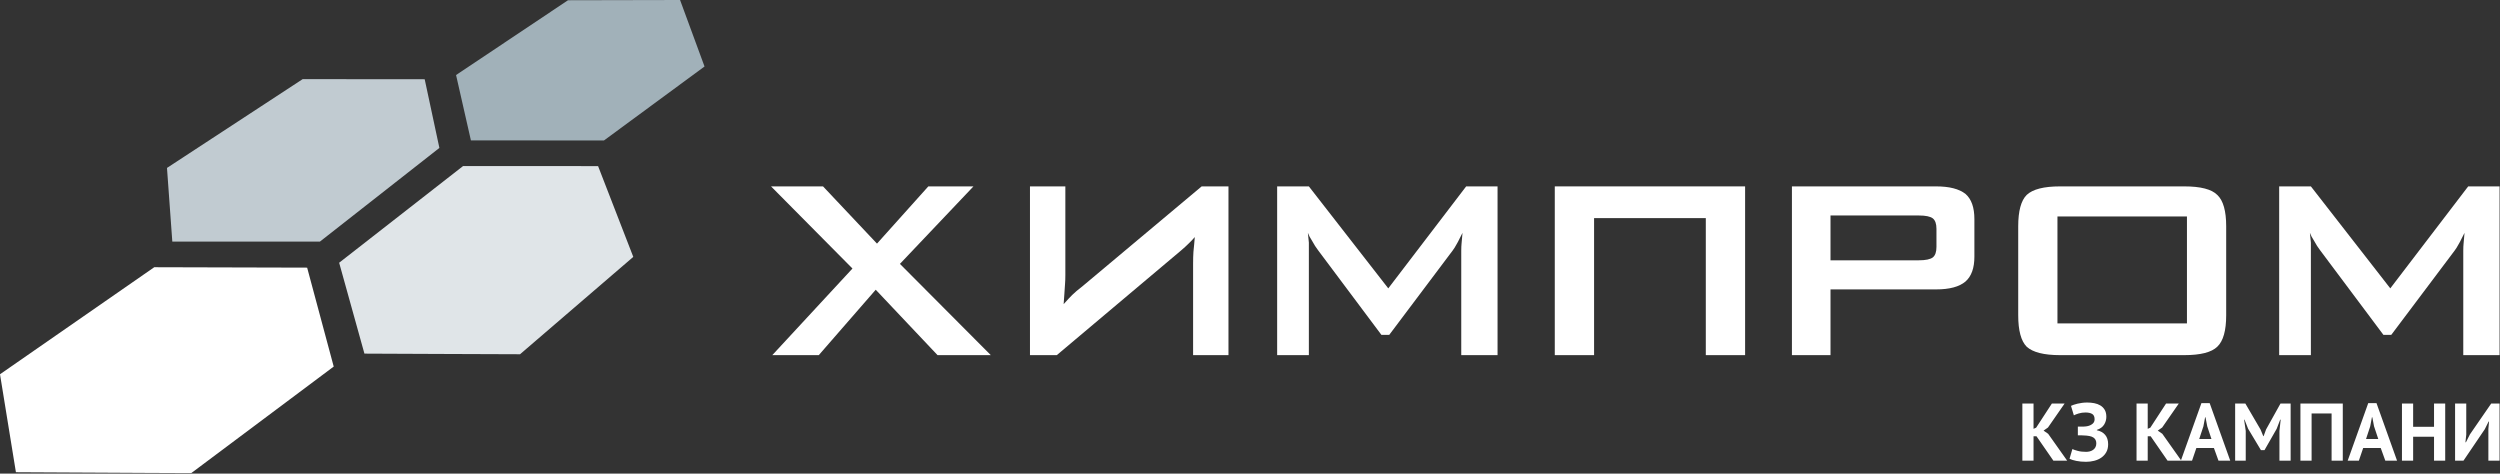
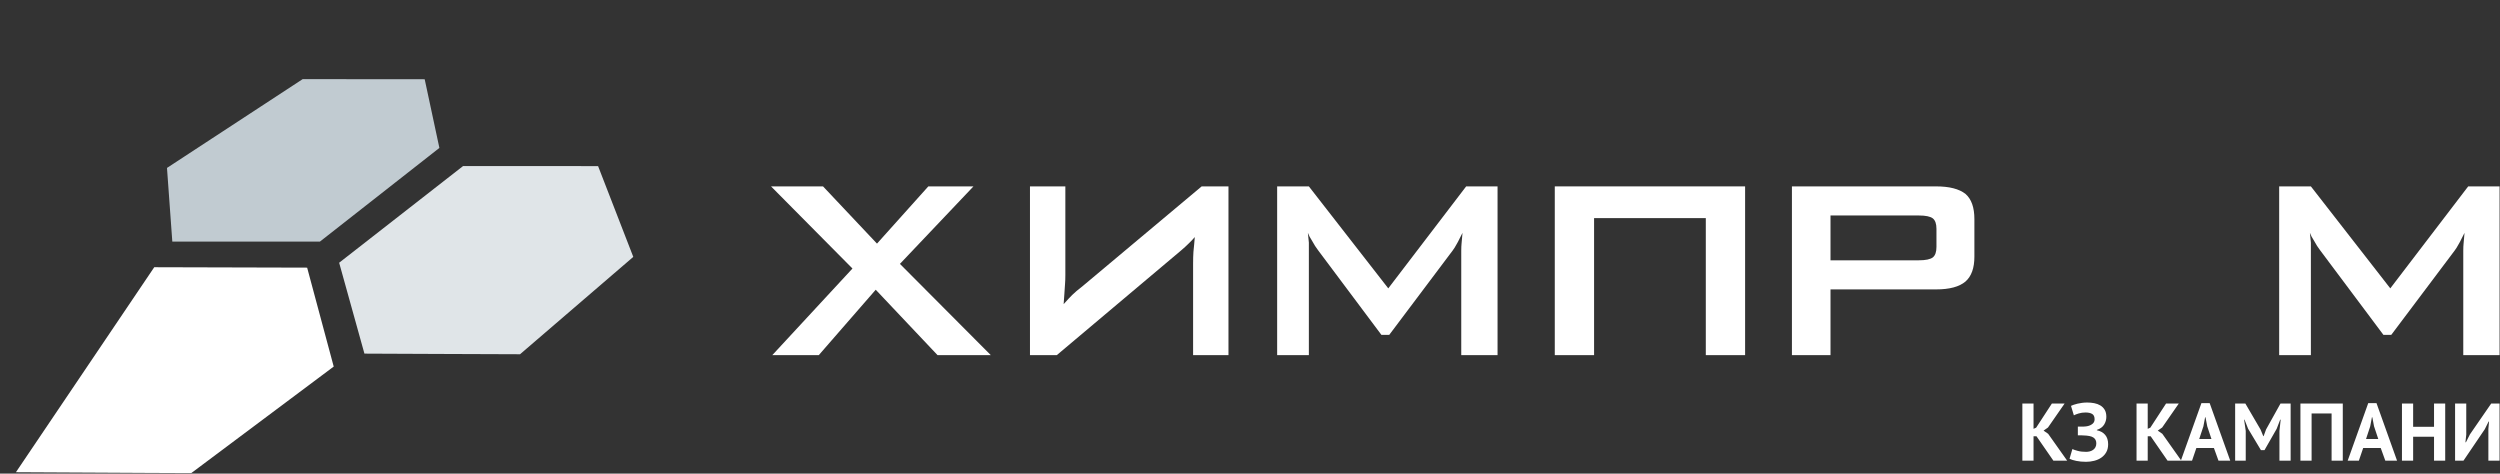
<svg xmlns="http://www.w3.org/2000/svg" width="1684" height="319" viewBox="0 0 1684 319" fill="none">
  <rect x="0" y="0" width="1684" height="319" fill="#333333" stroke="none" />
  <path fill-rule="evenodd" clip-rule="evenodd" d="M215.47 162.761L295.97 99.641L286.07 53.371L203.88 53.301L112.48 113.111L116.07 162.761H215.47Z" fill="#C1CBD1" />
-   <path fill-rule="evenodd" clip-rule="evenodd" d="M224.79 246.92L206.89 180.28L103.9 180L0 252.1L10.72 318.09L67.16 318.38L100.23 318.56L128.83 318.68L224.79 246.92Z" fill="white" />
+   <path fill-rule="evenodd" clip-rule="evenodd" d="M224.79 246.92L206.89 180.28L103.9 180L10.72 318.09L67.16 318.38L100.23 318.56L128.83 318.68L224.79 246.92Z" fill="white" />
  <path fill-rule="evenodd" clip-rule="evenodd" d="M426.58 173.04L402.87 111.89L311.94 111.84L228.45 176.98L245.48 238.2L266.22 238.29L296 238.42L350.3 238.62L426.58 173.04Z" fill="#E0E5E8" />
-   <path fill-rule="evenodd" clip-rule="evenodd" d="M474.57 44.79L458.09 0L382.61 0.16L307.2 50.54L317.2 94.56L406.81 94.63L474.57 44.79Z" fill="#A1B1B9" />
  <path d="M520.22 239.221L574.22 180.881L519.37 125.551H554.39L590.74 164.101L625.32 125.551H655.72L606.19 177.751L667.4 239.221H631.53L589.89 195.161L551.53 239.221H520.22Z" fill="white" />
  <path d="M827.5 239.221V125.551H809.44L729.48 192.551C726.17 195.121 723.75 197.171 722.25 198.681C720.78 200.151 718.83 202.201 716.48 204.851C716.7 202.131 716.88 199.671 716.99 197.551C717.11 195.371 717.25 193.361 717.4 191.411C717.55 189.651 717.62 187.591 717.62 185.241V125.551H693.79V239.221H711.85L795.34 168.911C797.47 167.111 799.23 165.501 800.62 164.101C802.21 162.591 803.6 161.131 804.81 159.691C804.74 160.981 804.59 162.701 804.37 164.841C804.15 167.001 804.01 168.581 803.9 169.641C803.75 171.811 803.67 174.531 803.67 177.751V239.221H827.5Z" fill="white" />
  <path d="M860.29 239.221V125.551H881.65L935.14 194.241L987.61 125.551H1008.75V239.221H984.3V168.911C984.3 166.891 984.38 165.211 984.52 163.881C984.7 162.111 984.92 159.771 985.15 156.831C984.41 158.221 983.71 159.591 983.09 160.871C982.46 162.191 981.92 163.261 981.4 164.101C980.23 166.271 979.27 167.811 978.53 168.731L935.8 225.561H930.51L887.82 168.511C886.46 166.751 885.14 164.691 883.86 162.301C882.46 160.171 881.51 158.331 880.99 156.831C881.21 159.221 881.43 161.421 881.65 163.441V168.911V239.221H860.29Z" fill="white" />
  <path d="M1073.77 239.221V146.921H1149.03V239.221H1175.5V125.551H1147.3H1047.3V152.431V239.221H1073.77Z" fill="white" />
  <path d="M1292.5 145.151H1233.03V175.341H1292.5C1297.13 175.341 1300.28 174.671 1301.98 173.361C1303.6 172.031 1304.4 169.681 1304.4 166.301V154.191C1304.4 150.811 1303.6 148.461 1301.98 147.131C1300.28 145.811 1297.13 145.151 1292.5 145.151ZM1207.04 239.221V125.551H1304.14C1313.06 125.551 1319.71 127.241 1324 130.661C1327.97 134.141 1329.95 139.761 1329.95 147.581V172.911C1329.95 180.551 1327.97 186.091 1323.97 189.621C1319.78 193.181 1313.17 194.941 1304.14 194.941H1233.03V239.221H1207.04Z" fill="white" />
-   <path d="M1359.47 152.431C1359.47 142.141 1361.38 135.101 1365.16 131.321C1369.23 127.461 1376.72 125.551 1387.66 125.551H1471.33C1482.34 125.551 1489.76 127.461 1493.58 131.321C1497.58 135.061 1499.56 142.111 1499.56 152.431V212.341C1499.56 222.691 1497.58 229.741 1493.58 233.531C1489.72 237.311 1482.31 239.221 1471.33 239.221H1387.66C1376.76 239.221 1369.27 237.311 1365.16 233.531C1361.38 229.711 1359.47 222.651 1359.47 212.341V152.431ZM1385.9 217.851H1473.13V145.811H1385.9V217.851Z" fill="white" />
  <path d="M1535.25 239.221V125.551H1556.61L1610.1 194.241L1662.57 125.551H1683.71V239.221H1659.26V168.911C1659.26 166.891 1659.34 165.211 1659.48 163.881C1659.66 162.111 1659.89 159.771 1660.11 156.831C1659.37 158.221 1658.68 159.591 1658.05 160.871C1657.43 162.191 1656.88 163.261 1656.36 164.101C1655.19 166.271 1654.23 167.811 1653.49 168.731L1610.76 225.561H1605.47L1562.78 168.511C1561.42 166.751 1560.1 164.691 1558.82 162.301C1557.42 160.171 1556.47 158.331 1555.95 156.831C1556.18 159.221 1556.39 161.421 1556.61 163.441V168.911V239.221H1535.25Z" fill="white" />
  <path d="M1371.77 293.851H1369.79V310.301H1362.26V271.801H1369.79V288.851L1371.55 288.081L1382.16 271.801H1390.74L1379.52 287.971L1376.55 290.061L1379.63 292.201L1392.44 310.301H1383.15L1371.77 293.851ZM1399.64 293.251V287.361H1400.97C1401.29 287.361 1401.7 287.361 1402.17 287.361C1402.65 287.361 1403.13 287.361 1403.63 287.341C1404.12 287.321 1404.61 287.281 1405.08 287.231C1405.56 287.171 1405.95 287.111 1406.24 287.031C1407.52 286.741 1408.62 286.221 1409.54 285.471C1410.46 284.711 1410.92 283.701 1410.92 282.411C1410.92 280.651 1410.35 279.451 1409.24 278.811C1408.12 278.171 1406.64 277.851 1404.81 277.851C1403.16 277.851 1401.62 278.071 1400.19 278.511C1398.76 278.951 1397.68 279.371 1396.95 279.771L1395.02 273.391C1395.43 273.171 1396 272.941 1396.76 272.681C1397.51 272.421 1398.37 272.181 1399.34 271.931C1400.31 271.701 1401.37 271.511 1402.5 271.361C1403.64 271.211 1404.79 271.141 1405.96 271.141C1407.58 271.141 1409.15 271.281 1410.69 271.581C1412.23 271.871 1413.61 272.391 1414.82 273.121C1416.03 273.851 1417 274.831 1417.73 276.061C1418.46 277.291 1418.83 278.861 1418.83 280.761C1418.83 282.671 1418.33 284.431 1417.32 286.041C1416.31 287.661 1414.69 288.831 1412.45 289.561V289.841C1414.84 290.311 1416.69 291.341 1418.03 292.921C1419.37 294.491 1420.04 296.601 1420.04 299.241C1420.04 301.331 1419.62 303.121 1418.78 304.601C1417.93 306.091 1416.82 307.311 1415.45 308.261C1414.07 309.221 1412.49 309.921 1410.69 310.381C1408.9 310.841 1407.06 311.071 1405.2 311.071C1402.78 311.071 1400.58 310.871 1398.6 310.461C1396.62 310.061 1395.1 309.581 1394.03 309.031L1395.96 302.491C1396.8 302.891 1398.01 303.301 1399.59 303.721C1401.17 304.151 1403.03 304.361 1405.2 304.361C1406 304.361 1406.82 304.261 1407.64 304.061C1408.47 303.851 1409.21 303.521 1409.87 303.071C1410.53 302.611 1411.06 302.011 1411.47 301.281C1411.87 300.541 1412.07 299.671 1412.07 298.641C1412.07 296.911 1411.43 295.611 1410.14 294.731C1408.86 293.851 1406.57 293.381 1403.27 293.301C1402.83 293.271 1402.5 293.251 1402.28 293.251C1402.07 293.251 1401.68 293.251 1401.13 293.251H1399.64ZM1448.68 293.851H1446.7V310.301H1439.17V271.801H1446.7V288.851L1448.46 288.081L1459.07 271.801H1467.65L1456.43 287.971L1453.46 290.061L1456.54 292.201L1469.35 310.301H1460.06L1448.68 293.851ZM1491.29 301.771H1479.47L1476.56 310.301H1469.02L1482.88 271.531H1488.43L1502.28 310.301H1494.37L1491.29 301.771ZM1481.39 295.721H1489.64L1486.79 287.141L1485.63 281.091H1485.36L1484.2 287.201L1481.39 295.721ZM1535.43 290.331L1536.26 282.691H1535.93L1533.57 288.851L1525.37 303.201H1522.96L1514.32 288.791L1511.91 282.691H1511.63L1512.73 290.281V310.301H1505.59V271.801H1512.46L1522.74 289.401L1524.55 293.801H1524.77L1526.42 289.291L1536.15 271.801H1542.97V310.301H1535.43V290.331ZM1570.56 278.511H1557.09V310.301H1549.57V271.801H1578.1V310.301H1570.56V278.511ZM1603.66 301.771H1591.84L1588.93 310.301H1581.4L1595.25 271.531H1600.8L1614.65 310.301H1606.74L1603.66 301.771ZM1593.76 295.721H1602.01L1599.15 287.141L1598 281.091H1597.72L1596.57 287.201L1593.76 295.721ZM1639.56 294.181H1625.49V310.301H1617.96V271.801H1625.49V287.471H1639.56V271.801H1647.09V310.301H1639.56V294.181ZM1676.17 288.961L1676.61 283.951H1676.33L1673.75 289.121L1659.4 310.301H1653.74V271.801H1661.27V292.751L1660.72 297.921H1661.05L1663.75 292.591L1678.09 271.801H1683.7V310.301H1676.17V288.961Z" fill="white" />
</svg>